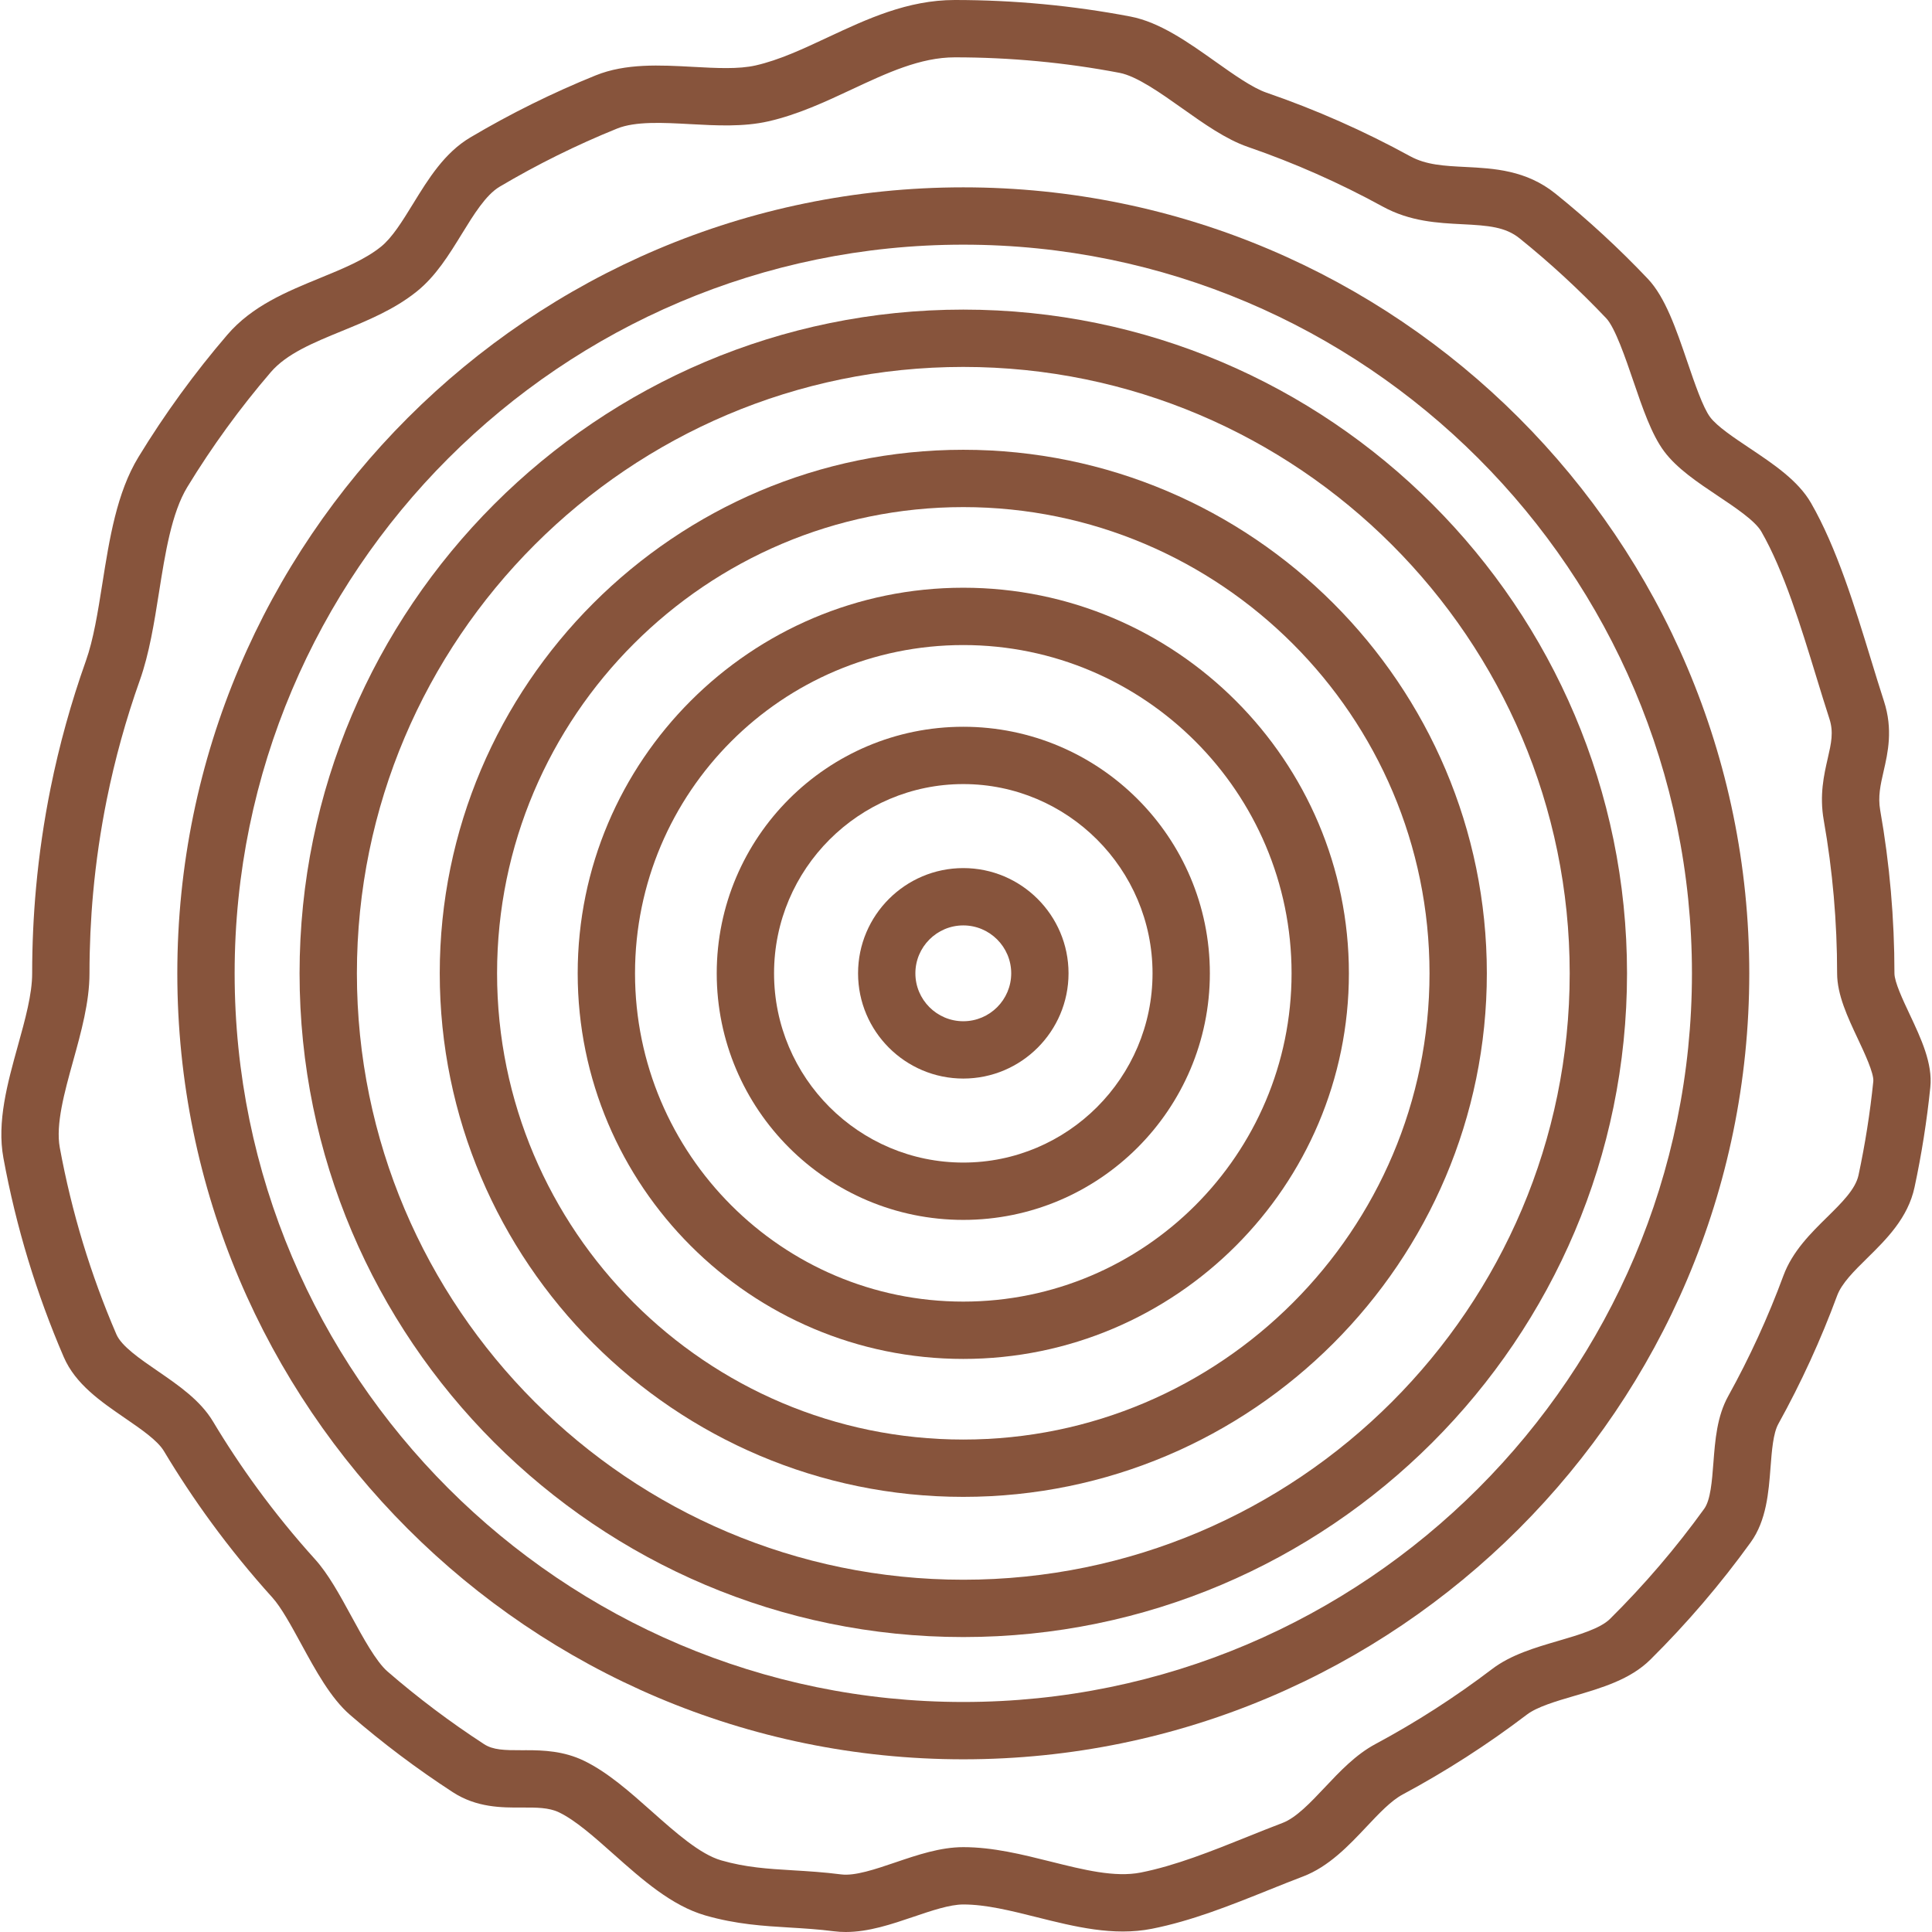
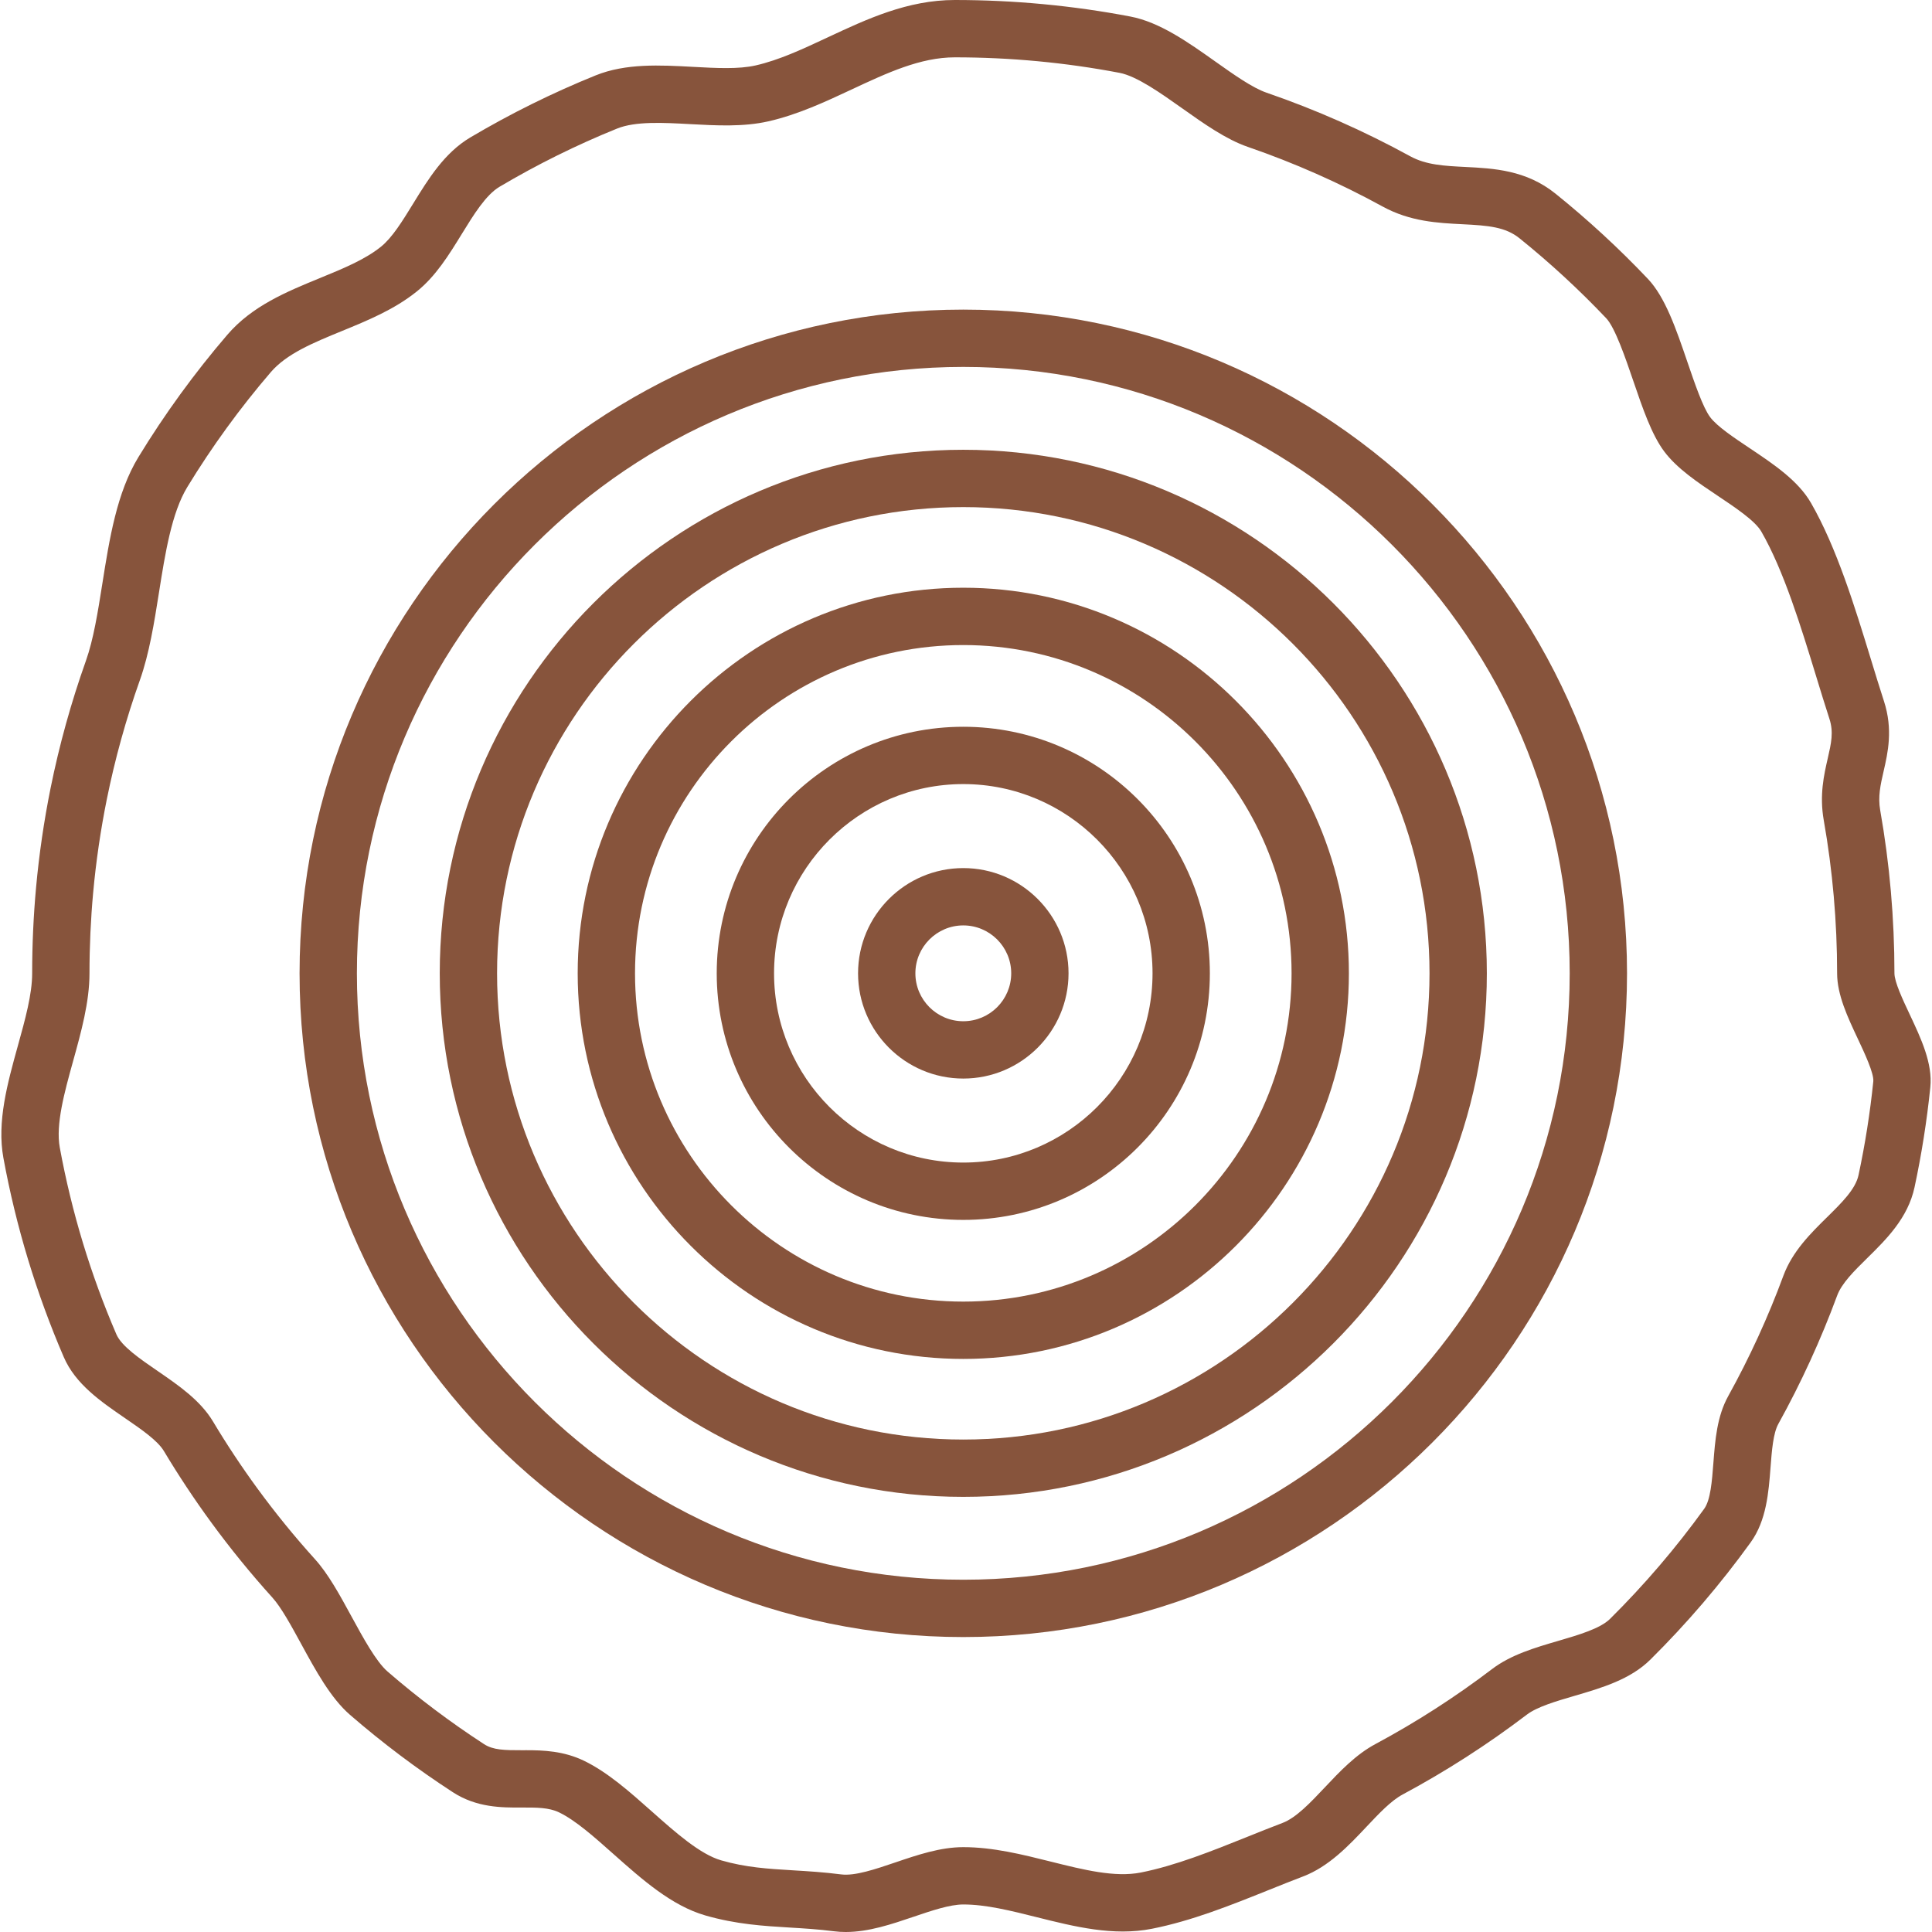
<svg xmlns="http://www.w3.org/2000/svg" fill="#87543C" height="800px" width="800px" version="1.1" id="Layer_1" viewBox="0 0 512 512" xml:space="preserve">
  <g id="SVGRepo_bgCarrier" stroke-width="0" />
  <g id="SVGRepo_tracerCarrier" stroke-linecap="round" stroke-linejoin="round" />
  <g id="SVGRepo_iconCarrier">
    <g>
      <g>
        <path d="M255.283,230.052c-15.379,0-27.889,12.512-27.889,27.889c0,15.378,12.512,27.889,27.889,27.889 c15.379,0,27.89-12.512,27.89-27.889C283.173,242.564,270.663,230.052,255.283,230.052z M255.283,270.639 c-7.002,0-12.698-5.697-12.698-12.698s5.697-12.698,12.698-12.698s12.699,5.697,12.699,12.698S262.285,270.639,255.283,270.639z" />
      </g>
    </g>
    <g>
      <g>
        <path d="M255.283,192.6c-36.03,0-65.342,29.312-65.342,65.342s29.312,65.342,65.342,65.342s65.342-29.312,65.342-65.342 S291.313,192.6,255.283,192.6z M255.283,308.092c-27.654,0-50.151-22.497-50.151-50.151s22.498-50.151,50.151-50.151 s50.151,22.498,50.151,50.151S282.936,308.092,255.283,308.092z" />
      </g>
    </g>
    <g>
      <g>
        <path d="M255.283,155.754c-56.346,0-102.188,45.842-102.188,102.188s45.842,102.187,102.188,102.187 c56.346,0,102.188-45.842,102.188-102.187C357.471,201.595,311.63,155.754,255.283,155.754z M255.283,344.938 c-47.969,0-86.996-39.026-86.996-86.995c0-47.97,39.027-86.996,86.996-86.996s86.996,39.027,86.996,86.996 S303.253,344.938,255.283,344.938z" />
      </g>
    </g>
    <g>
      <g>
        <path d="M255.283,119.196c-76.504,0-138.745,62.241-138.745,138.745s62.241,138.745,138.745,138.745 c76.505,0,138.745-62.241,138.745-138.745S331.788,119.196,255.283,119.196z M255.283,381.495 c-68.128,0-123.554-55.426-123.554-123.554s55.426-123.554,123.554-123.554c68.129,0,123.554,55.426,123.554,123.554 S323.411,381.495,255.283,381.495z" />
      </g>
    </g>
    <g>
      <g>
        <path d="M255.283,82.048c-96.988,0-175.894,78.905-175.894,175.895s78.905,175.894,175.894,175.894 s175.895-78.905,175.895-175.895S352.272,82.048,255.283,82.048z M255.283,418.645c-88.612,0-160.702-72.091-160.702-160.703 s72.09-160.702,160.702-160.702s160.703,72.091,160.703,160.703S343.896,418.645,255.283,418.645z" />
      </g>
    </g>
    <g>
      <g>
-         <path d="M255.283,49.648c-114.853,0-208.293,93.44-208.293,208.294c0,114.852,93.44,208.293,208.293,208.293 s208.293-93.44,208.293-208.293C463.577,143.088,370.136,49.648,255.283,49.648z M255.283,451.043 c-106.477,0-193.101-86.625-193.101-193.101S148.807,64.839,255.283,64.839s193.101,86.626,193.101,193.102 S361.76,451.043,255.283,451.043z" />
-       </g>
+         </g>
    </g>
    <g>
      <g>
        <path d="M506.091,268.826c-1.803-3.829-4.045-8.594-4.045-10.883c0-14.503-1.269-29.041-3.772-43.209 c-0.64-3.626,0.072-6.729,0.896-10.322c1.133-4.937,2.543-11.081,0.089-18.628c-1.113-3.42-2.231-7.073-3.415-10.942 c-4.265-13.937-9.1-29.731-15.917-41.563c-3.417-5.931-9.952-10.3-16.273-14.525c-4.242-2.836-8.629-5.768-10.463-8.226 c-1.898-2.543-4.072-8.913-5.992-14.533c-3.025-8.86-5.882-17.229-10.513-22.114c-7.615-8.031-15.843-15.619-24.454-22.554 c-7.791-6.274-16.37-6.703-23.939-7.083c-5.553-0.278-10.348-0.519-14.574-2.835c-12.168-6.67-24.982-12.339-38.082-16.849 c-3.737-1.286-8.719-4.819-13.537-8.235c-7.251-5.141-14.75-10.458-22.558-11.948C284.318,1.473,268.671,0,253.036,0 c-12.517,0-23.3,5.045-33.727,9.924c-6.591,3.084-12.817,5.997-19.042,7.413c-4.557,1.037-10.39,0.719-16.564,0.383 c-8.777-0.478-17.851-0.975-25.858,2.263c-11.41,4.613-22.574,10.14-33.185,16.428c-6.888,4.082-11.12,10.966-15.213,17.624 c-2.831,4.604-5.504,8.952-8.511,11.366c-4.252,3.413-10.015,5.775-16.117,8.275c-8.842,3.624-17.987,7.371-24.58,15.05 c-8.695,10.127-16.619,21.031-23.555,32.408c-5.741,9.42-7.68,21.658-9.554,33.493c-1.209,7.631-2.351,14.838-4.386,20.557 c-3.898,10.951-7.041,22.288-9.343,33.692c-1.746,8.653-3.039,17.51-3.844,26.325c-0.687,7.51-1.034,15.161-1.034,22.741 c0,5.545-1.84,12.179-3.79,19.204c-2.748,9.905-5.589,20.149-3.832,29.715c1.664,9.065,3.864,18.13,6.539,26.942 c2.654,8.742,5.833,17.429,9.451,25.818c3.096,7.182,9.799,11.782,16.282,16.231c4.219,2.896,8.581,5.889,10.252,8.679 c3.87,6.463,8.09,12.829,12.545,18.919c5.035,6.887,10.492,13.59,16.218,19.925c2.341,2.59,5.029,7.519,7.628,12.286 c3.849,7.061,7.83,14.361,12.932,18.781c8.577,7.432,17.745,14.331,27.248,20.505c6.34,4.12,12.994,4.094,18.335,4.069 c3.816-0.008,7.11-0.029,9.836,1.287c4.35,2.098,9.258,6.46,14.453,11.078c7.561,6.72,15.38,13.667,24.327,16.238 c8.168,2.348,15.365,2.781,22.324,3.2c3.735,0.225,7.599,0.457,11.711,0.984c1.053,0.135,2.106,0.196,3.159,0.196 c6.072-0.001,12.132-2.057,18.021-4.056c4.694-1.593,9.548-3.241,13.121-3.241c5.998,0,12.554,1.641,19.497,3.379 c9.972,2.496,20.284,5.081,30.473,3.063c10.619-2.096,20.979-6.26,31-10.286c3.14-1.261,6.105-2.453,9.029-3.561 c6.873-2.604,12.164-8.217,16.833-13.169c3.355-3.559,6.523-6.919,9.576-8.555c11.472-6.148,22.551-13.272,32.93-21.173 c2.737-2.085,7.746-3.552,12.59-4.97c7.29-2.134,14.828-4.343,20.154-9.617c9.682-9.591,18.629-20.049,26.59-31.084 c4.179-5.792,4.753-13.27,5.258-19.866c0.34-4.44,0.693-9.03,2.073-11.524c6.031-10.887,11.27-22.319,15.572-33.979 c1.216-3.297,4.509-6.536,7.994-9.968c5.052-4.972,10.777-10.608,12.526-18.777c1.862-8.696,3.268-17.604,4.178-26.477 C512.203,281.813,509.095,275.21,506.091,268.826z M496.443,286.591c-0.854,8.327-2.172,16.686-3.919,24.844 c-0.796,3.717-4.454,7.318-8.328,11.13c-4.311,4.243-9.198,9.053-11.589,15.535c-4.036,10.939-8.951,21.664-14.61,31.879 c-2.986,5.391-3.467,11.66-3.932,17.723c-0.37,4.824-0.753,9.812-2.431,12.138c-7.474,10.36-15.873,20.177-24.962,29.181 c-2.594,2.569-8.256,4.228-13.733,5.831c-6.169,1.807-12.548,3.675-17.522,7.461c-9.742,7.415-20.139,14.102-30.904,19.871 c-5.232,2.804-9.411,7.237-13.453,11.523c-3.717,3.943-7.561,8.019-11.163,9.384c-3.065,1.162-6.239,2.437-9.309,3.671 c-9.369,3.764-19.058,7.657-28.279,9.478c-6.856,1.349-15.106-0.711-23.841-2.896c-7.53-1.885-15.315-3.833-23.185-3.833 c-6.081,0-12.142,2.057-18.004,4.047c-5.274,1.791-10.726,3.645-14.368,3.176c-4.619-0.591-8.741-0.84-12.727-1.08 c-6.698-0.403-12.484-0.751-19.043-2.636c-5.63-1.618-12.137-7.401-18.43-12.994c-5.745-5.105-11.686-10.385-17.943-13.404 c-5.386-2.599-10.772-2.799-15.271-2.799c-0.418,0-0.828,0.002-1.23,0.004c-4.628,0.008-7.581-0.049-9.995-1.617 c-8.92-5.796-17.526-12.272-25.577-19.248c-3.025-2.622-6.487-8.97-9.541-14.573c-3.162-5.799-6.148-11.277-9.697-15.202 c-5.376-5.947-10.498-12.239-15.225-18.704c-4.181-5.718-8.143-11.691-11.773-17.756c-3.375-5.636-9.127-9.584-14.69-13.401 c-4.705-3.229-9.57-6.567-10.929-9.72c-3.393-7.87-6.375-16.018-8.864-24.218c-2.51-8.265-4.573-16.768-6.134-25.271 c-1.125-6.13,1.242-14.661,3.529-22.911c2.135-7.695,4.343-15.652,4.343-23.265c0-7.121,0.327-14.306,0.971-21.358 c0.757-8.273,1.97-16.584,3.608-24.703c2.158-10.698,5.106-21.33,8.762-31.602c2.508-7.045,3.814-15.295,5.078-23.272 c1.644-10.378,3.343-21.109,7.522-27.964c6.509-10.679,13.947-20.913,22.109-30.418c4.211-4.905,11.304-7.811,18.814-10.889 c6.834-2.801,13.899-5.697,19.865-10.486c5.061-4.061,8.56-9.753,11.944-15.256c3.126-5.085,6.359-10.343,10.018-12.512 c9.955-5.899,20.43-11.086,31.133-15.413c4.866-1.967,12.223-1.568,19.336-1.178c6.947,0.379,14.133,0.773,20.765-0.739 c7.813-1.779,15.08-5.178,22.107-8.466c9.337-4.367,18.153-8.492,27.292-8.492c14.682,0,29.371,1.382,43.661,4.11 c4.564,0.87,10.968,5.411,16.618,9.418c5.693,4.036,11.58,8.21,17.379,10.207c12.289,4.23,24.308,9.549,35.725,15.806 c7.283,3.991,14.631,4.36,21.115,4.685c6.957,0.348,11.412,0.716,15.171,3.743c8.085,6.51,15.809,13.634,22.957,21.173 c2.351,2.478,5.131,10.623,7.161,16.57c2.503,7.328,4.865,14.25,8.19,18.708c3.396,4.552,8.887,8.223,14.197,11.772 c4.643,3.103,9.906,6.621,11.553,9.478c5.958,10.34,10.525,25.26,14.553,38.424c1.204,3.934,2.341,7.649,3.495,11.195 c1.154,3.548,0.482,6.478-0.449,10.531c-0.991,4.322-2.226,9.701-1.05,16.362c2.349,13.299,3.541,26.947,3.541,40.567 c0,5.685,2.791,11.616,5.491,17.353C494.064,278.946,496.661,284.464,496.443,286.591z" />
      </g>
    </g>
  </g>
</svg>